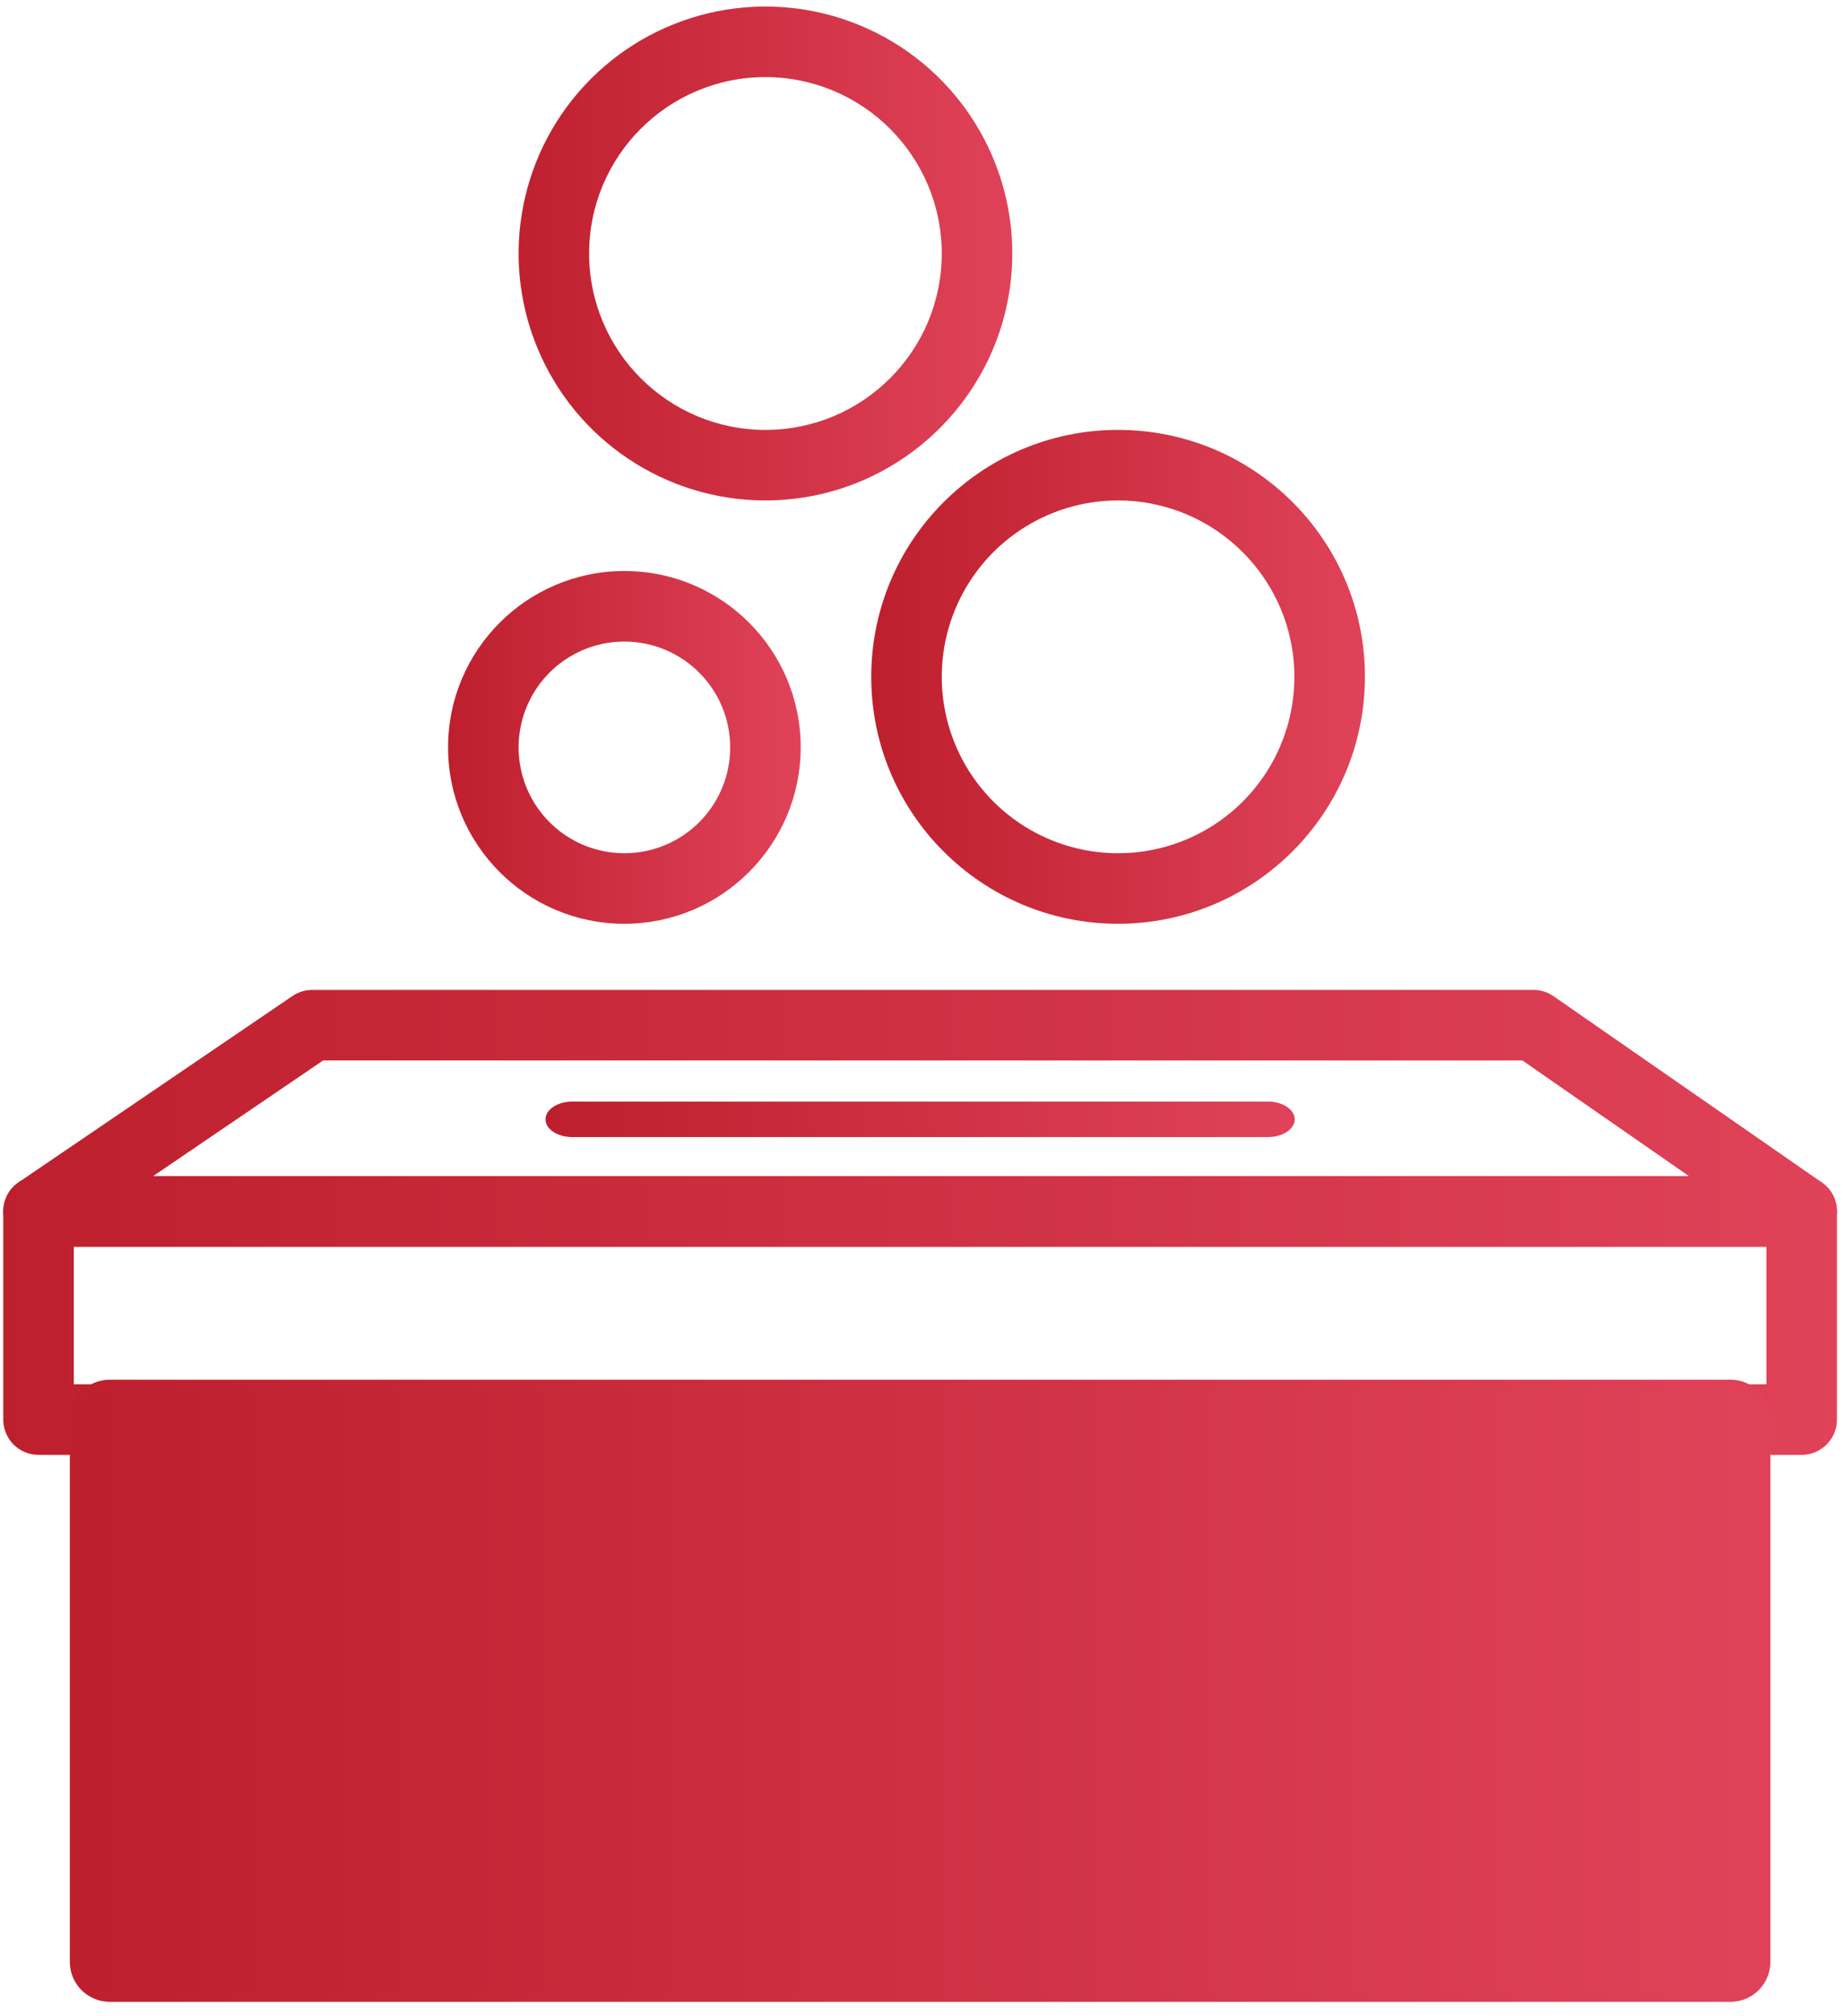
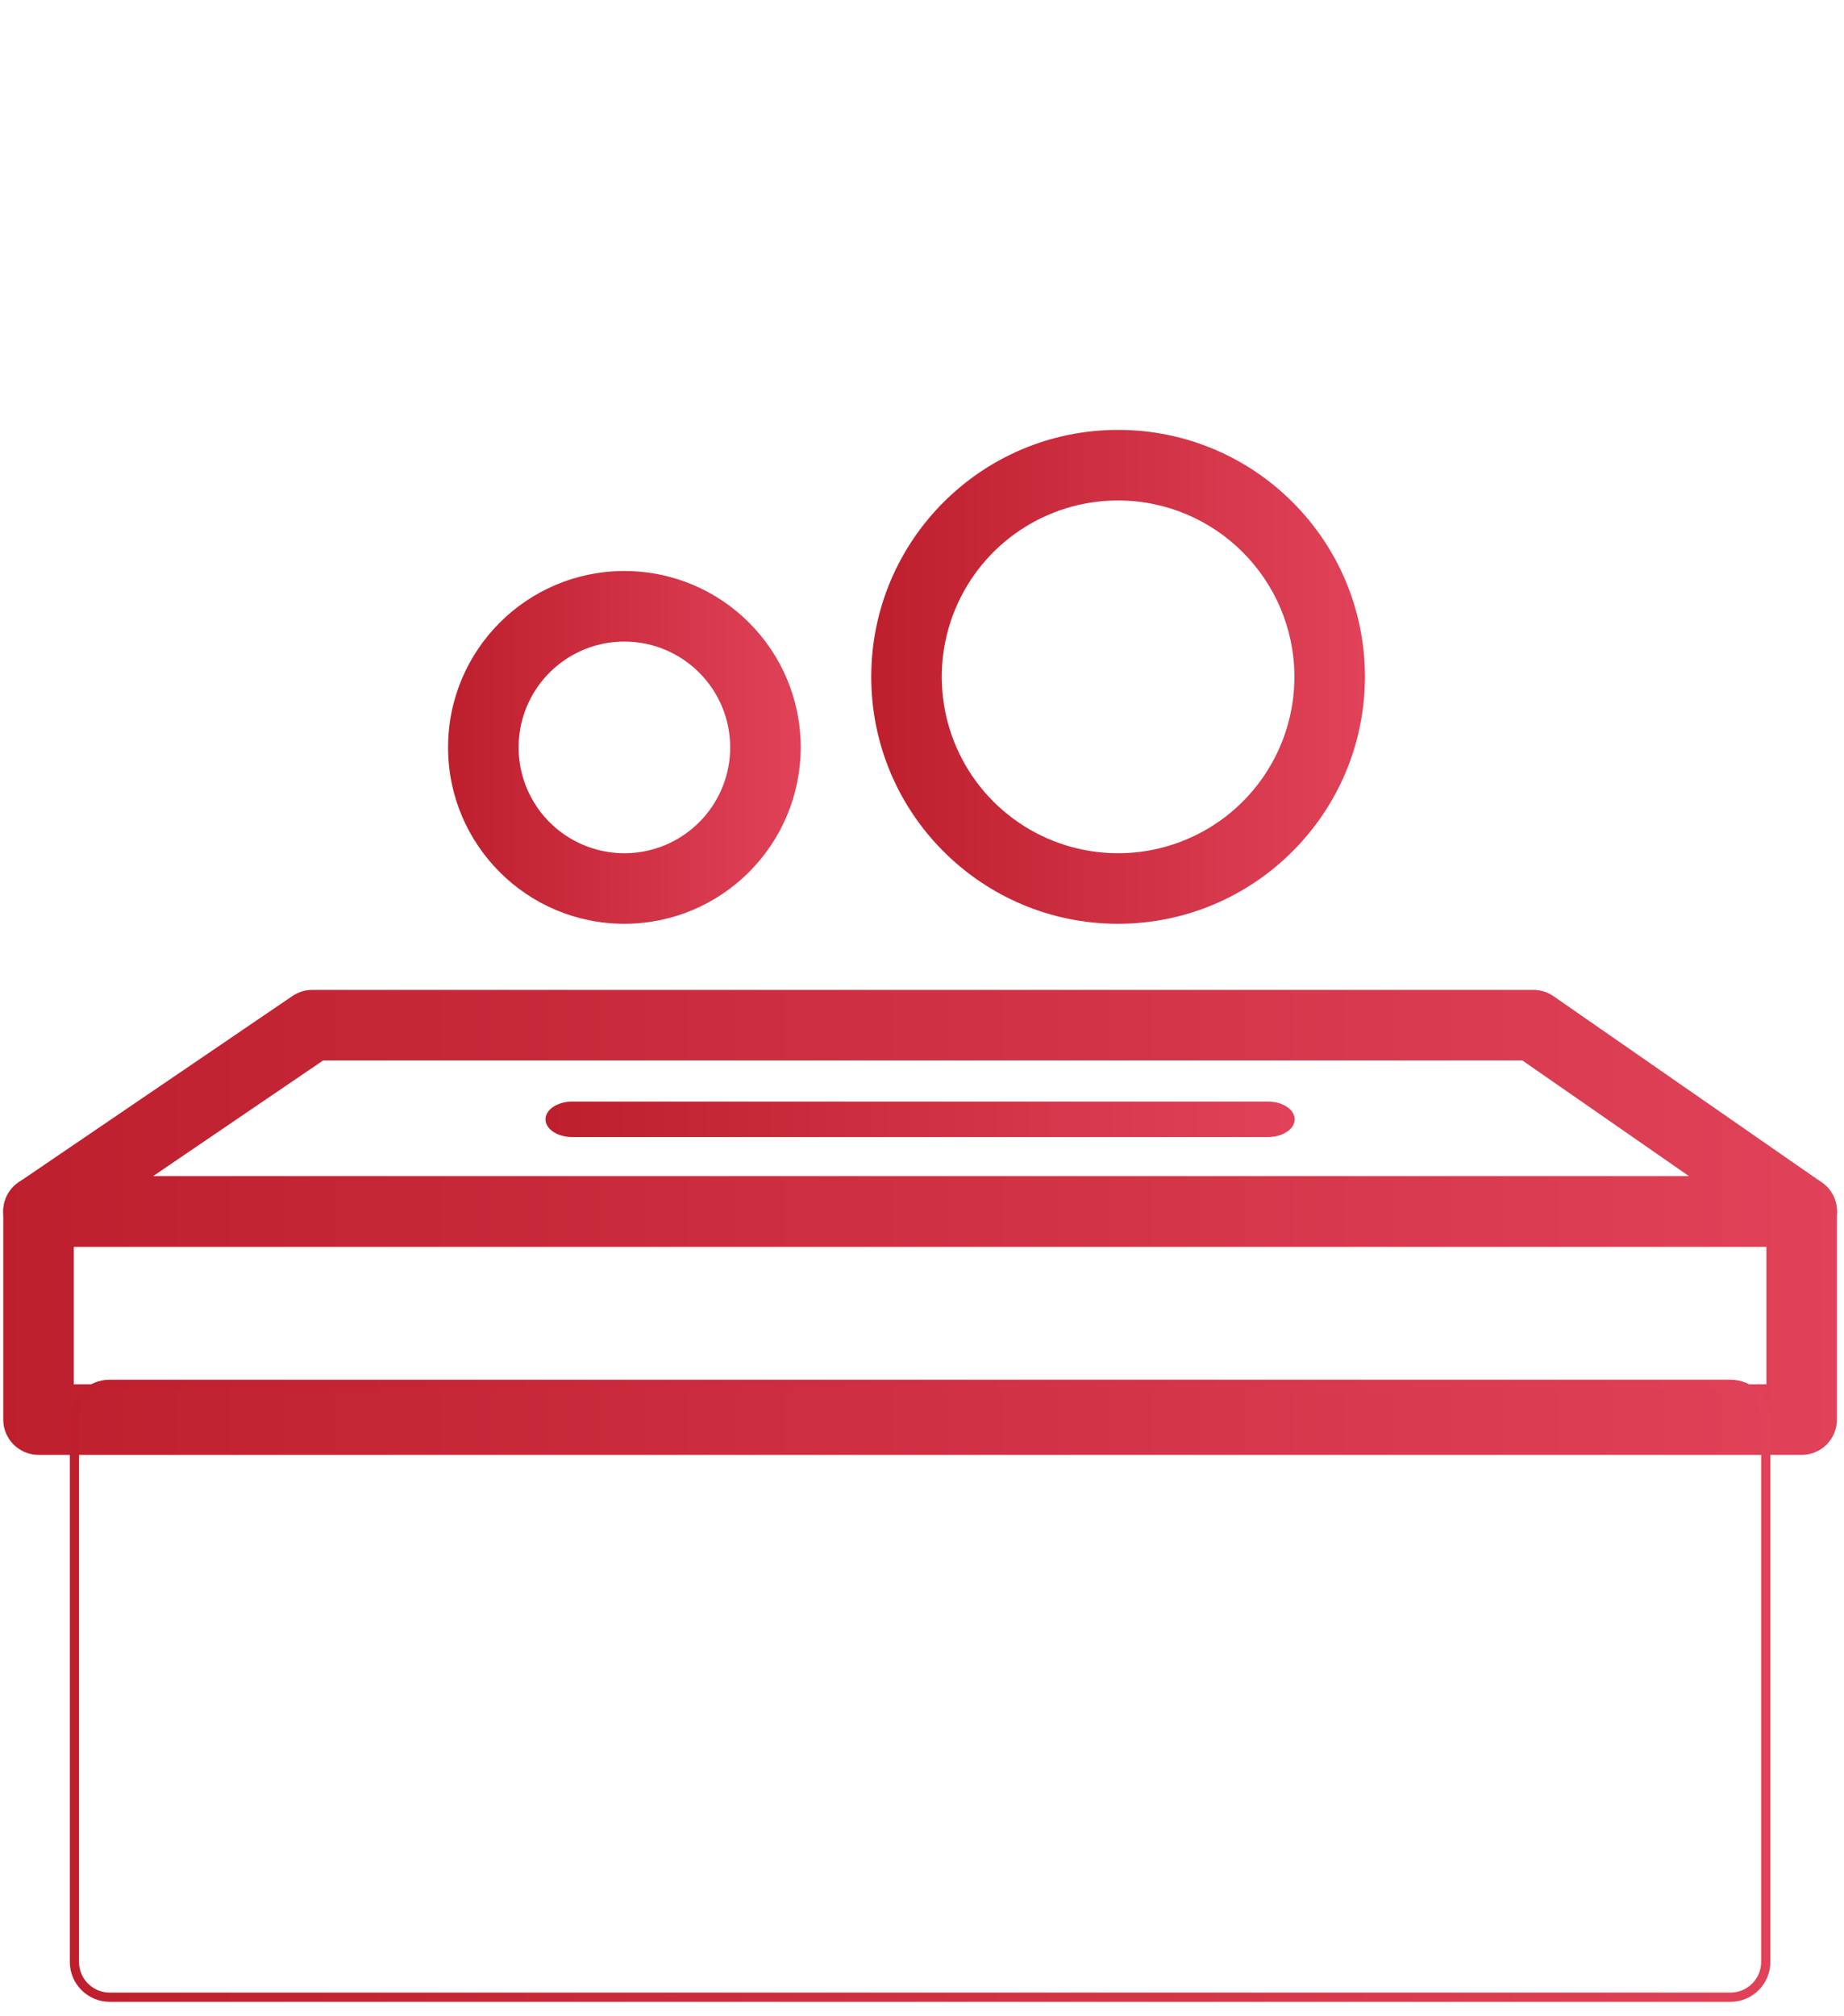
<svg xmlns="http://www.w3.org/2000/svg" width="97px" height="106px" viewBox="0 0 97 106" version="1.1">
  <title>points-box-icon</title>
  <defs>
    <linearGradient x1="100%" y1="50%" x2="0%" y2="50%" id="linearGradient-1">
      <stop stop-color="#E04259" offset="0%" />
      <stop stop-color="#BE1F2D" offset="100%" />
    </linearGradient>
    <linearGradient x1="100%" y1="50%" x2="0%" y2="50%" id="linearGradient-2">
      <stop stop-color="#E04259" offset="0%" />
      <stop stop-color="#BE1F2D" offset="100%" />
    </linearGradient>
    <linearGradient x1="100%" y1="50%" x2="0%" y2="50%" id="linearGradient-3">
      <stop stop-color="#E04259" offset="0%" />
      <stop stop-color="#BE1F2D" offset="100%" />
    </linearGradient>
    <linearGradient x1="100%" y1="50%" x2="0%" y2="50%" id="linearGradient-4">
      <stop stop-color="#E04259" offset="0%" />
      <stop stop-color="#BE1F2D" offset="100%" />
    </linearGradient>
    <linearGradient x1="100%" y1="50%" x2="0%" y2="50%" id="linearGradient-5">
      <stop stop-color="#E04259" offset="0%" />
      <stop stop-color="#BE1F2D" offset="100%" />
    </linearGradient>
    <linearGradient x1="100%" y1="50%" x2="0%" y2="50%" id="linearGradient-6">
      <stop stop-color="#E04259" offset="0%" />
      <stop stop-color="#BE1F2D" offset="100%" />
    </linearGradient>
    <linearGradient x1="100%" y1="50%" x2="0%" y2="50%" id="linearGradient-7">
      <stop stop-color="#E04259" offset="0%" />
      <stop stop-color="#BE1F2D" offset="100%" />
    </linearGradient>
  </defs>
  <g id="Page-1" stroke="none" stroke-width="1" fill="none" fill-rule="evenodd">
    <g id="Landing-Page" transform="translate(-903, -1345)" fill-rule="nonzero">
      <g id="Πως-λειτουργεί-το-πρόγραμμα" transform="translate(0, 900)">
        <g id="02" transform="translate(789, 293)">
          <g id="Group" transform="translate(114, 152)">
            <path d="M94.774,76.497 L2.026,76.497 C1.534,76.497 1.062,76.302 0.714,75.954 C0.366,75.606 0.171,75.134 0.171,74.642 L0.171,63.697 C0.171,63.205 0.366,62.733 0.714,62.385 C1.062,62.037 1.534,61.842 2.026,61.842 L94.774,61.842 C95.266,61.842 95.738,62.037 96.086,62.385 C96.434,62.733 96.629,63.205 96.629,63.697 L96.629,74.642 C96.629,75.134 96.434,75.606 96.086,75.954 C95.738,76.302 95.266,76.497 94.774,76.497 L94.774,76.497 Z M3.881,72.787 L92.919,72.787 L92.919,65.552 L3.881,65.552 L3.881,72.787 Z" id="Shape" fill="url(#linearGradient-1)" />
            <path d="M94.775,65.552 L2.026,65.552 C1.212,65.552 0.492,65.021 0.253,64.243 C0.013,63.464 0.309,62.62 0.983,62.163 L15.384,52.37 C15.692,52.161 16.055,52.049 16.427,52.049 L80.661,52.049 C81.039,52.049 81.408,52.165 81.719,52.38 L95.832,62.173 C96.498,62.636 96.787,63.477 96.544,64.251 C96.302,65.025 95.585,65.552 94.775,65.552 L94.775,65.552 Z M8.053,61.842 L88.847,61.842 L80.082,55.759 L16.998,55.759 L8.053,61.842 Z" id="Shape" fill="url(#linearGradient-2)" />
-             <path d="M91.03,105.013 L5.77,105.013 C5.278,105.013 4.806,104.818 4.458,104.47 C4.11,104.123 3.915,103.651 3.915,103.159 L3.915,74.642 C3.915,74.15 4.11,73.678 4.458,73.33 C4.806,72.982 5.278,72.787 5.77,72.787 L91.03,72.787 C91.522,72.787 91.994,72.982 92.342,73.33 C92.69,73.678 92.885,74.15 92.885,74.642 L92.885,103.159 C92.885,103.651 92.69,104.123 92.342,104.471 C91.994,104.818 91.522,105.013 91.03,105.013 L91.03,105.013 Z" id="Path" fill="url(#linearGradient-3)" />
            <path d="M91.03,105.256 L5.77,105.256 C4.612,105.255 3.674,104.316 3.673,103.159 L3.673,74.642 C3.674,73.484 4.612,72.546 5.77,72.545 L91.03,72.545 C92.188,72.546 93.126,73.484 93.128,74.642 L93.128,103.159 C93.126,104.317 92.188,105.255 91.03,105.256 L91.03,105.256 Z M5.77,73.029 C4.88,73.03 4.158,73.752 4.158,74.642 L4.158,103.159 C4.158,104.049 4.88,104.77 5.77,104.771 L91.03,104.771 C91.92,104.77 92.642,104.049 92.643,103.159 L92.643,74.642 C92.642,73.752 91.92,73.03 91.03,73.029 L5.77,73.029 Z" id="Shape" fill="url(#linearGradient-4)" />
            <path d="M66.687,59.789 L30.113,59.789 C29.329,59.789 28.695,59.371 28.695,58.855 C28.695,58.338 29.329,57.92 30.113,57.92 L66.687,57.92 C67.471,57.92 68.105,58.338 68.105,58.855 C68.105,59.371 67.471,59.789 66.687,59.789 Z" id="Path" fill="url(#linearGradient-5)" />
            <path d="M32.845,48.573 C27.723,48.573 23.57,44.421 23.57,39.298 C23.57,34.176 27.723,30.024 32.845,30.024 C37.968,30.024 42.12,34.176 42.12,39.298 C42.114,44.418 37.965,48.567 32.845,48.573 L32.845,48.573 Z M32.845,33.734 C30.594,33.734 28.565,35.089 27.704,37.169 C26.843,39.248 27.319,41.642 28.91,43.233 C30.502,44.825 32.895,45.301 34.975,44.44 C37.054,43.578 38.41,41.549 38.41,39.298 C38.407,36.226 35.917,33.737 32.845,33.734 L32.845,33.734 Z" id="Shape" fill="url(#linearGradient-6)" />
            <path d="M58.815,48.573 C51.643,48.573 45.83,42.76 45.83,35.588 C45.83,28.417 51.644,22.604 58.815,22.604 C65.986,22.604 71.8,28.417 71.8,35.588 C71.791,42.756 65.983,48.565 58.815,48.573 L58.815,48.573 Z M58.815,26.314 C55.063,26.314 51.682,28.573 50.246,32.039 C48.81,35.505 49.604,39.494 52.256,42.147 C54.909,44.799 58.898,45.593 62.364,44.157 C65.83,42.722 68.09,39.34 68.09,35.588 C68.084,30.469 63.935,26.32 58.815,26.314 L58.815,26.314 Z" id="Shape" fill="url(#linearGradient-6)" />
-             <path d="M40.265,26.314 C35.013,26.314 30.279,23.15 28.269,18.298 C26.259,13.446 27.37,7.861 31.083,4.147 C34.797,0.434 40.382,-0.677 45.234,1.332 C50.086,3.342 53.25,8.077 53.25,13.329 C53.241,20.497 47.433,26.305 40.265,26.314 Z M40.265,4.054 C35.143,4.054 30.99,8.206 30.99,13.329 C30.99,18.451 35.143,22.604 40.265,22.604 C45.387,22.604 49.54,18.451 49.54,13.329 C49.534,8.209 45.385,4.06 40.265,4.054 Z" id="Shape" fill="url(#linearGradient-7)" />
          </g>
        </g>
      </g>
    </g>
  </g>
</svg>